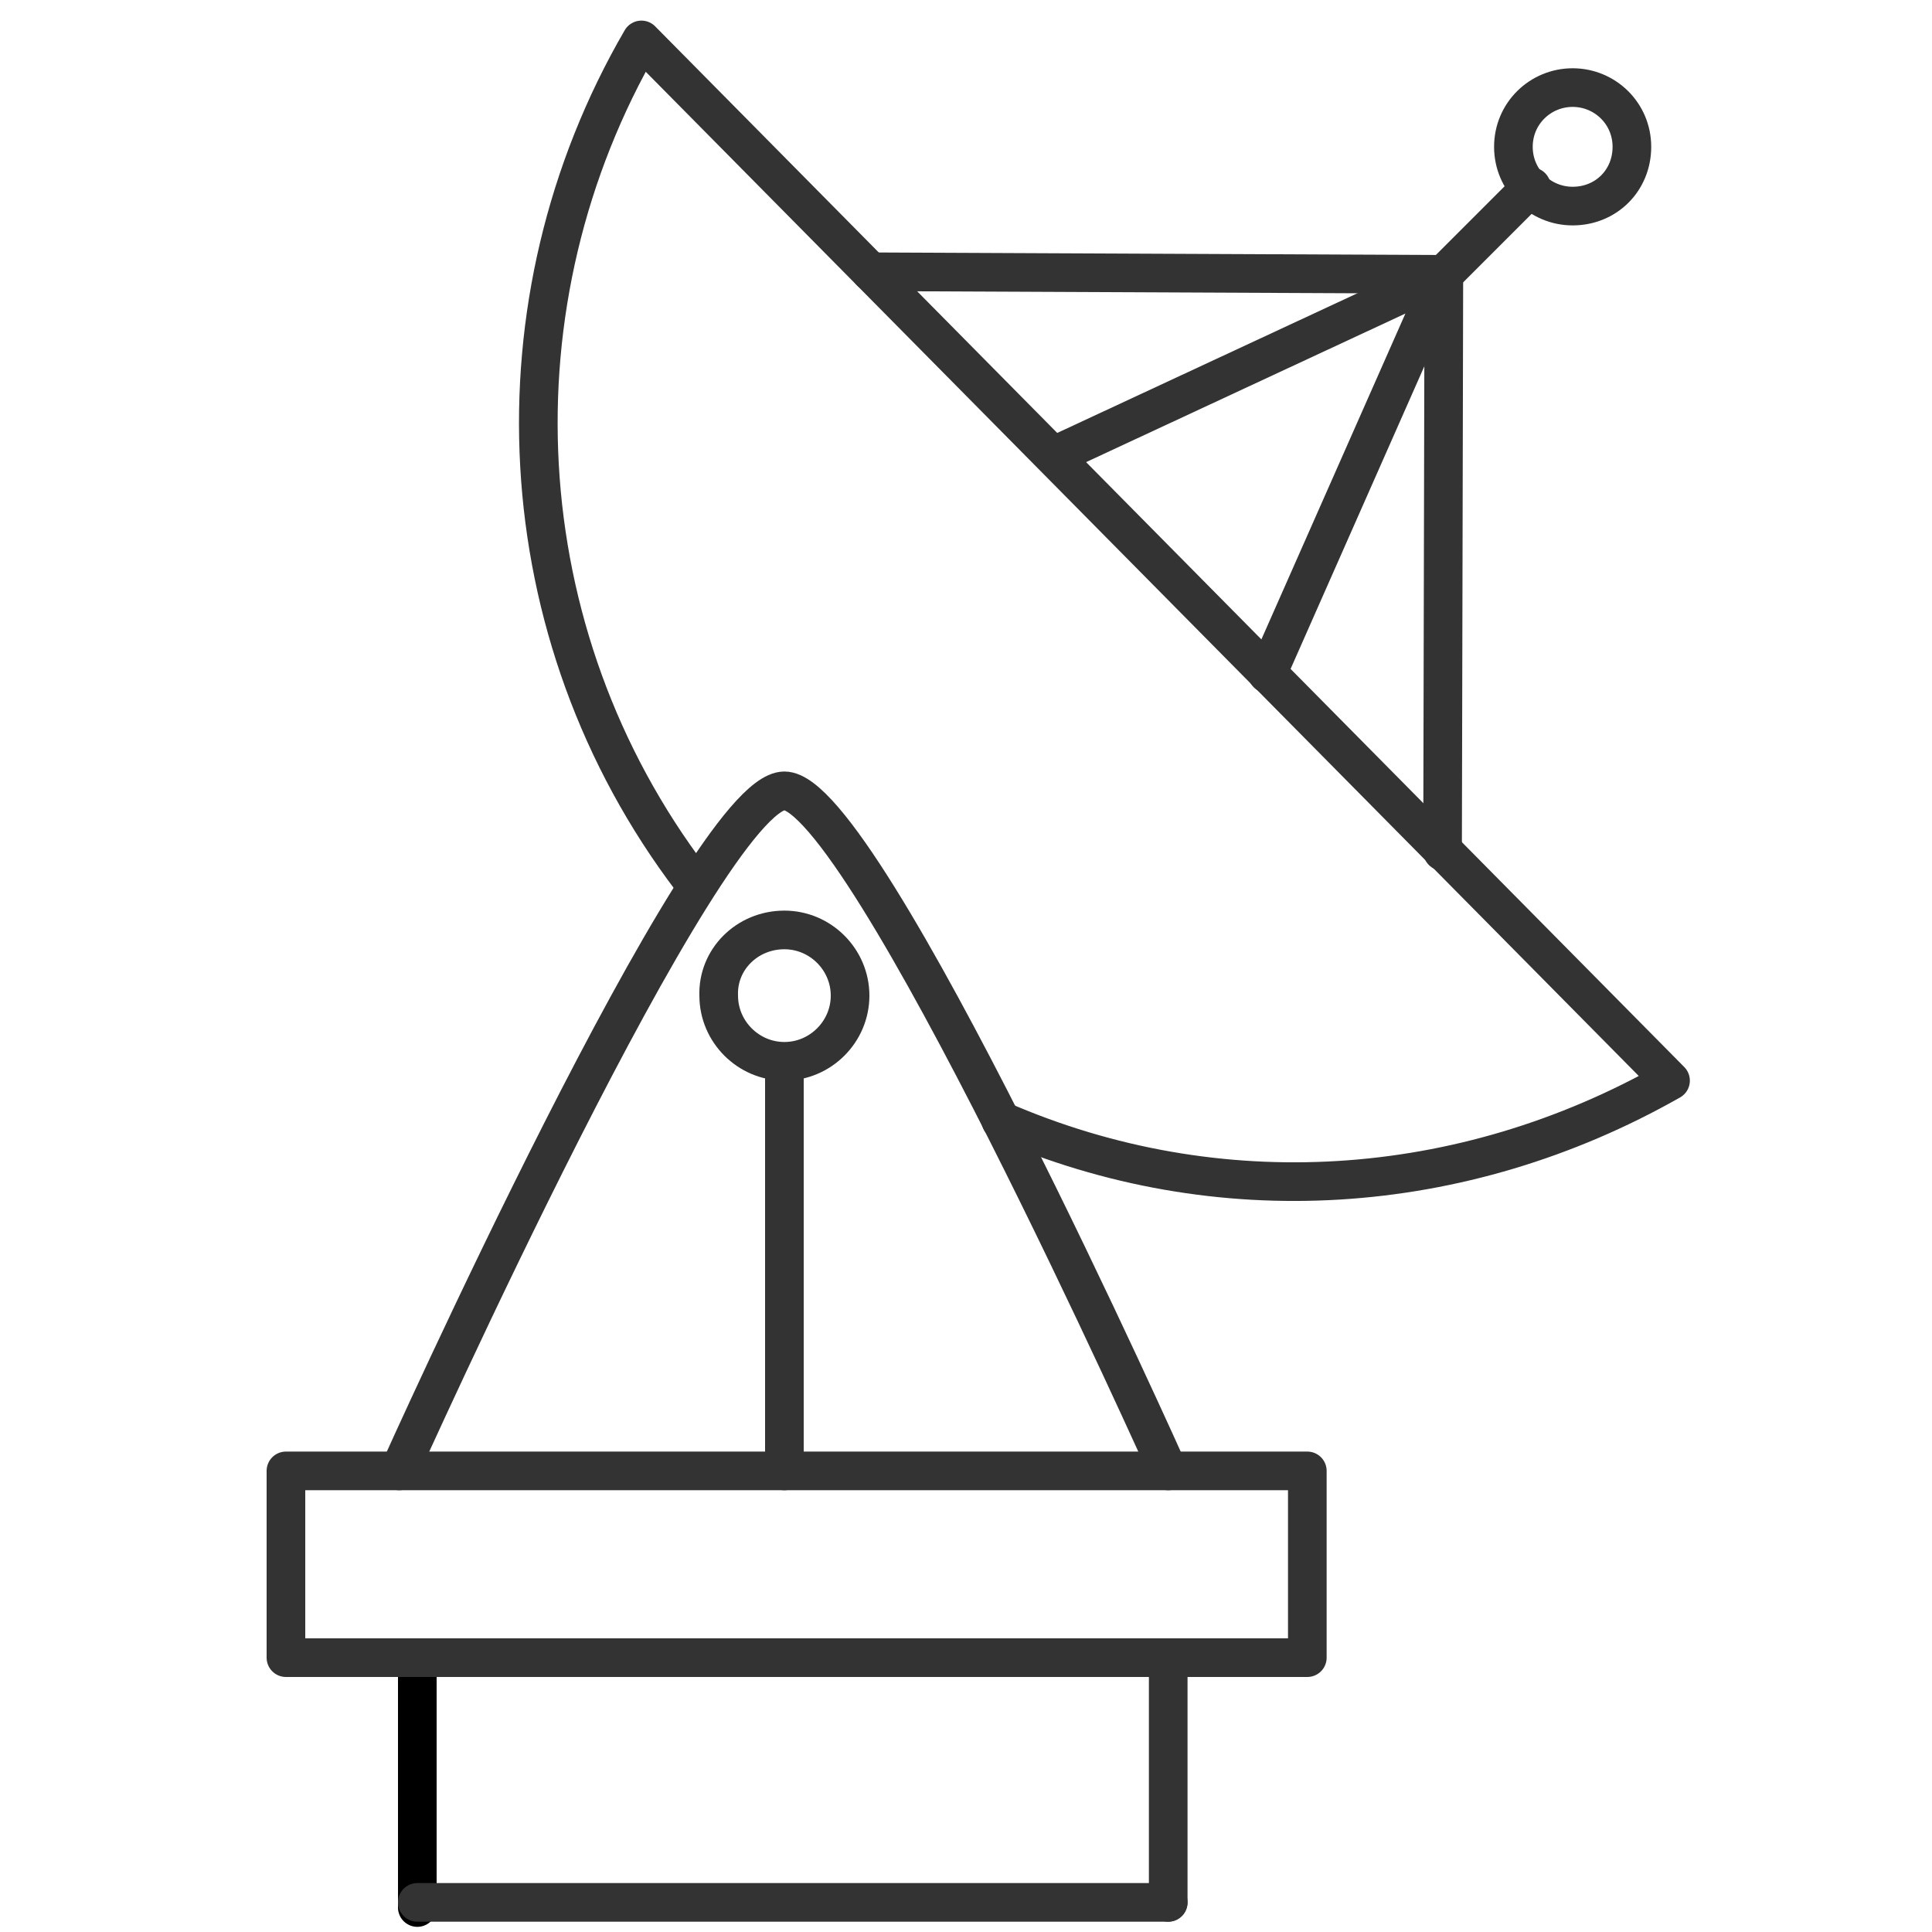
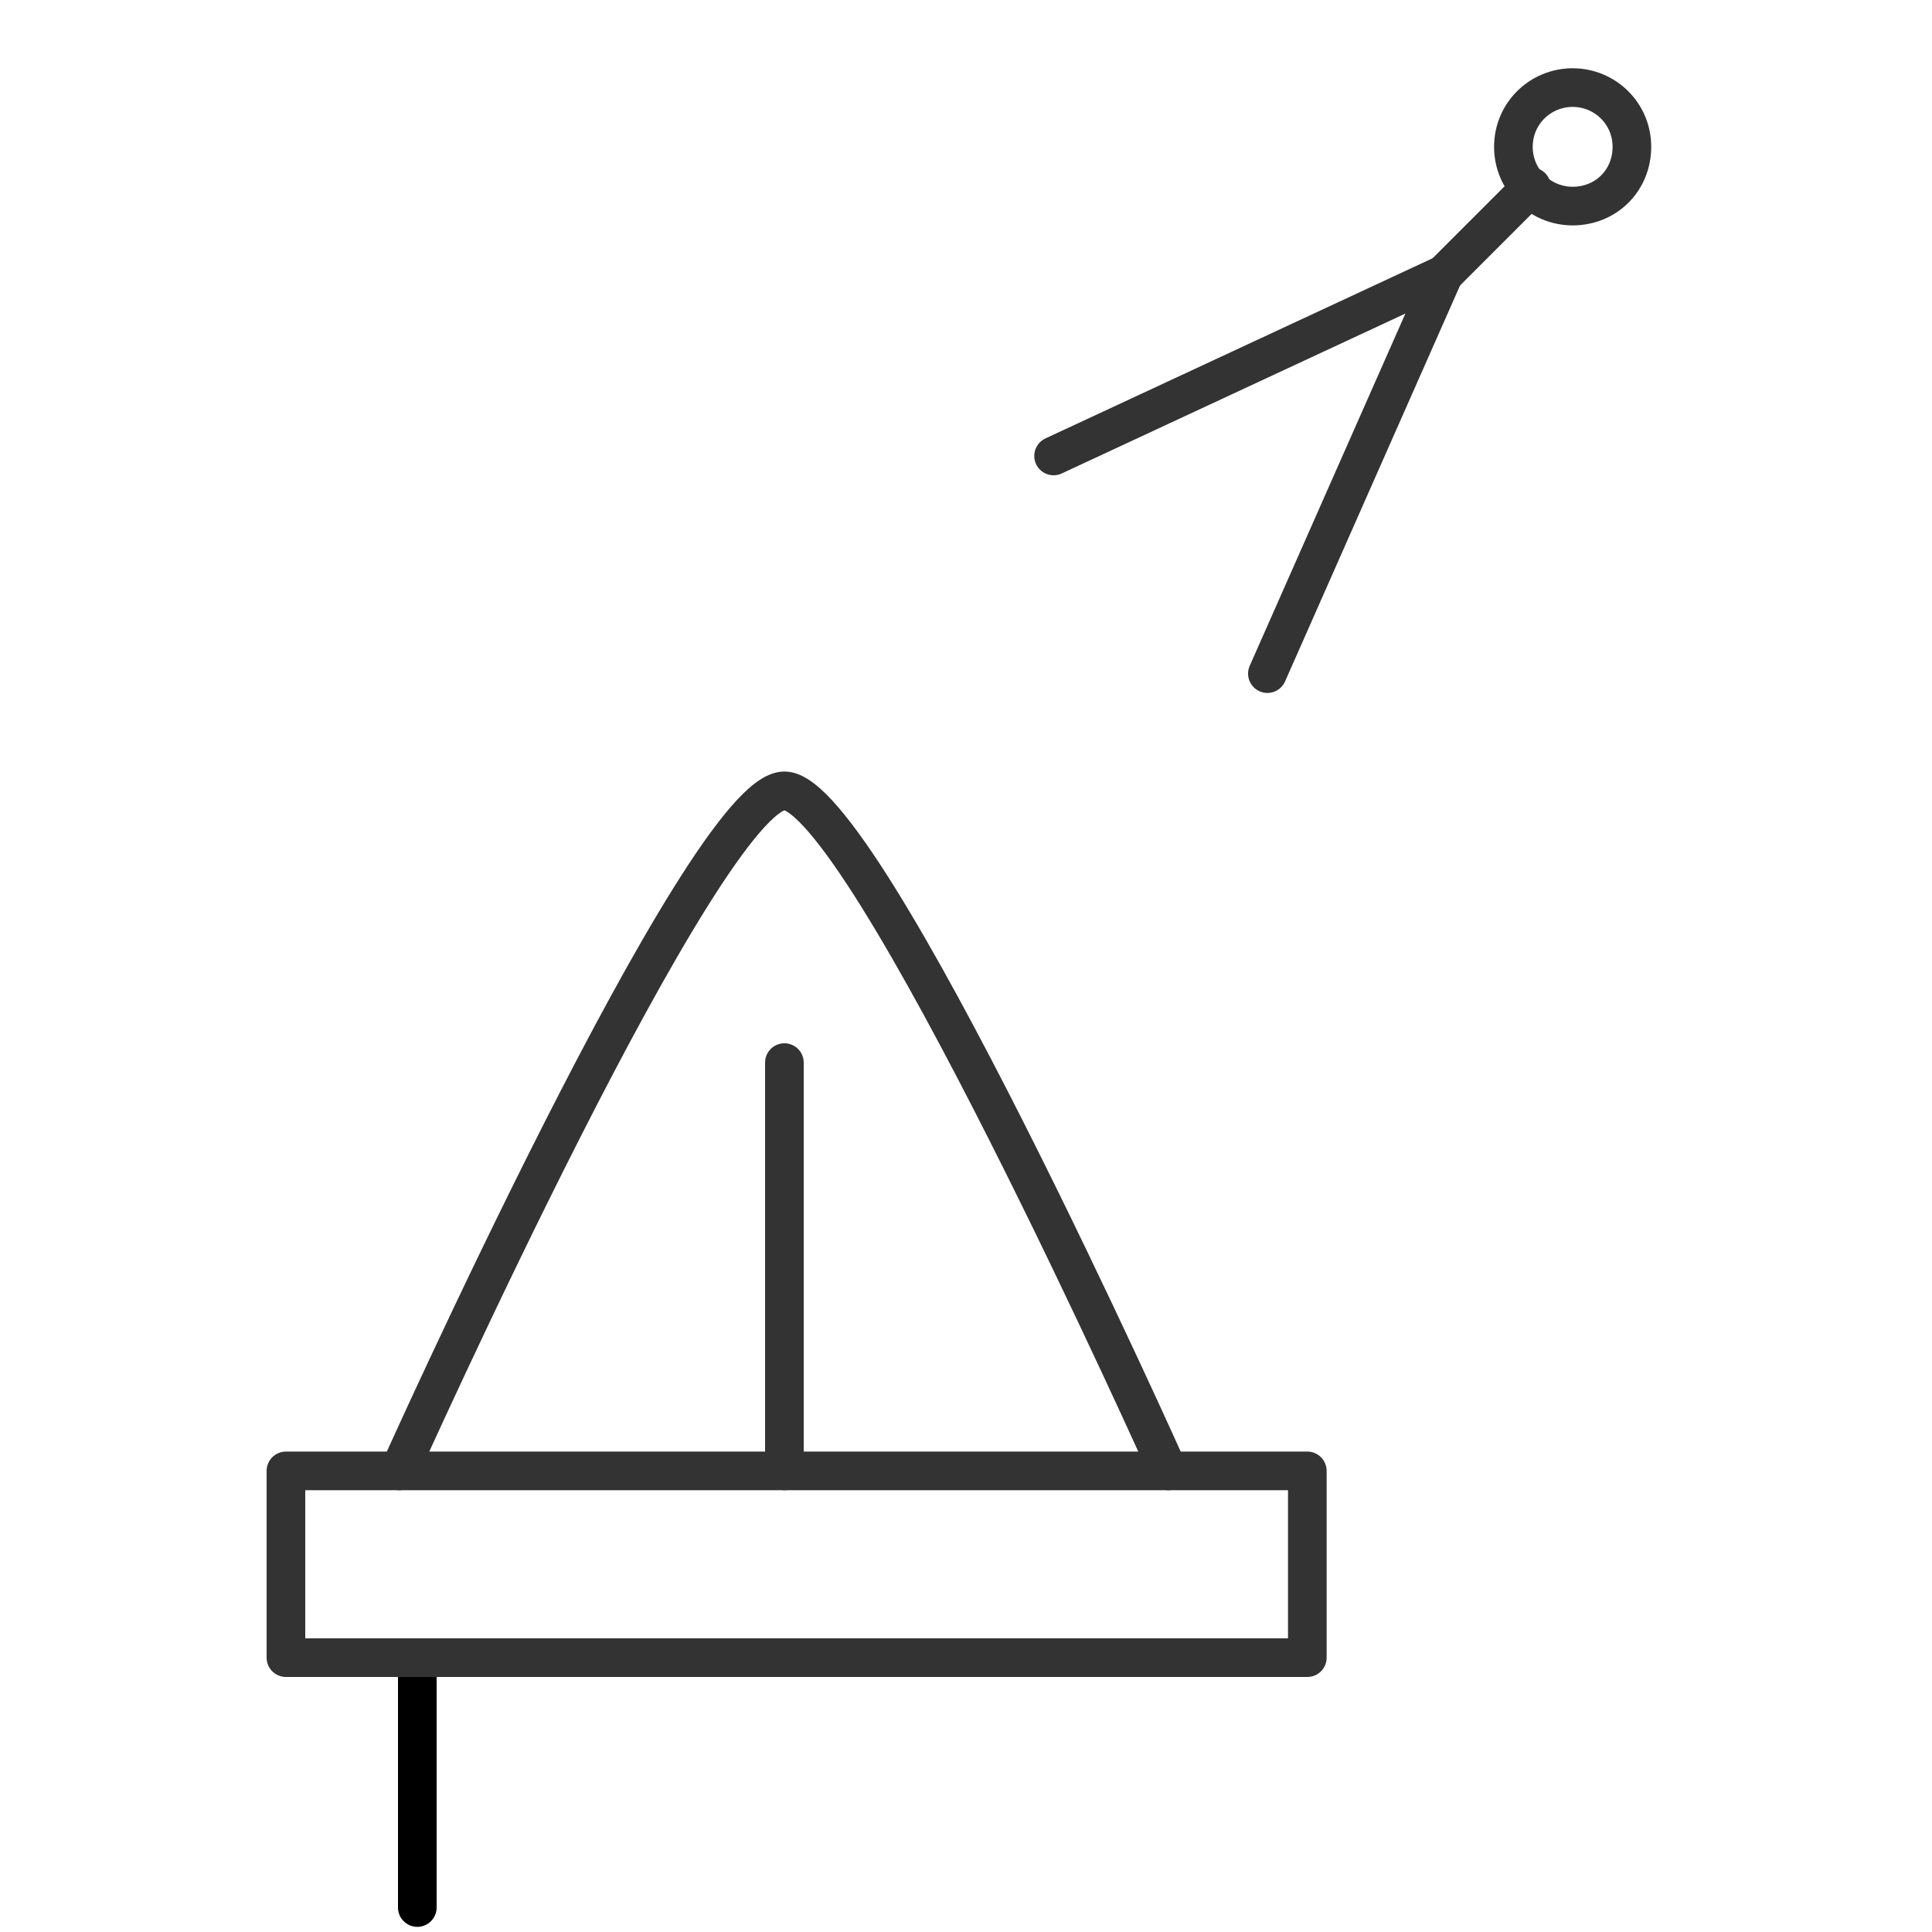
<svg xmlns="http://www.w3.org/2000/svg" version="1.1" id="Layer_1" x="0px" y="0px" viewBox="0 0 150 150" enable-background="new 0 0 150 150" xml:space="preserve">
  <g>
    <polyline fill="none" stroke="#000000" stroke-width="3" stroke-linecap="round" stroke-linejoin="round" stroke-miterlimit="10" points="   32.4,128.8 32.4,146.4 32.4,148.1  " />
    <g>
      <g>
-         <path fill="none" stroke="#333333" stroke-width="3" stroke-linecap="round" stroke-linejoin="round" stroke-miterlimit="10" d="     M77.7,87c16.8,7.3,35.8,6.1,52-3.1L49.8,3.1C38,23.4,39.2,49.2,53.7,68.3" />
-         <polyline fill="none" stroke="#333333" stroke-width="3" stroke-linecap="round" stroke-linejoin="round" stroke-miterlimit="10" points="     67.6,21.1 112.1,21.3 112,66.1    " />
        <polyline fill="none" stroke="#333333" stroke-width="3" stroke-linecap="round" stroke-linejoin="round" stroke-miterlimit="10" points="     81.8,35.4 112.1,21.3 98.4,52.3    " />
        <line fill="none" stroke="#333333" stroke-width="3" stroke-linecap="round" stroke-linejoin="round" stroke-miterlimit="10" x1="112.1" y1="21.3" x2="118.9" y2="14.5" />
        <path fill="none" stroke="#333333" stroke-width="3" stroke-linecap="round" stroke-linejoin="round" stroke-miterlimit="10" d="     M122.1,6.8c2.5,0,4.6,2,4.6,4.6s-2,4.6-4.6,4.6c-2.5,0-4.6-2-4.6-4.6S119.6,6.8,122.1,6.8z" />
      </g>
      <path fill="none" stroke="#333333" stroke-width="3" stroke-linecap="round" stroke-linejoin="round" stroke-miterlimit="10" d="    M31,114.2c0,0,23.7-52.8,29.9-52.8s29.8,52.8,29.8,52.8" />
-       <path fill="none" stroke="#333333" stroke-width="3" stroke-linecap="round" stroke-linejoin="round" stroke-miterlimit="10" d="    M60.9,72.2c2.8,0,5.1,2.3,5.1,5.1c0,2.8-2.3,5.1-5.1,5.1s-5.1-2.3-5.1-5.1C55.7,74.5,58,72.2,60.9,72.2z" />
      <line fill="none" stroke="#333333" stroke-width="3" stroke-linecap="round" stroke-linejoin="round" stroke-miterlimit="10" x1="60.9" y1="82.5" x2="60.9" y2="114.2" />
      <rect x="22.2" y="114.2" fill="none" stroke="#333333" stroke-width="3" stroke-linecap="round" stroke-linejoin="round" stroke-miterlimit="10" width="79.3" height="14.5" />
-       <line fill="none" stroke="#333333" stroke-width="3" stroke-linecap="round" stroke-linejoin="round" stroke-miterlimit="10" x1="90.7" y1="147.7" x2="90.7" y2="128.8" />
-       <line fill="none" stroke="#333333" stroke-width="3" stroke-linecap="round" stroke-linejoin="round" stroke-miterlimit="10" x1="32.4" y1="147.7" x2="90.7" y2="147.7" />
    </g>
  </g>
</svg>